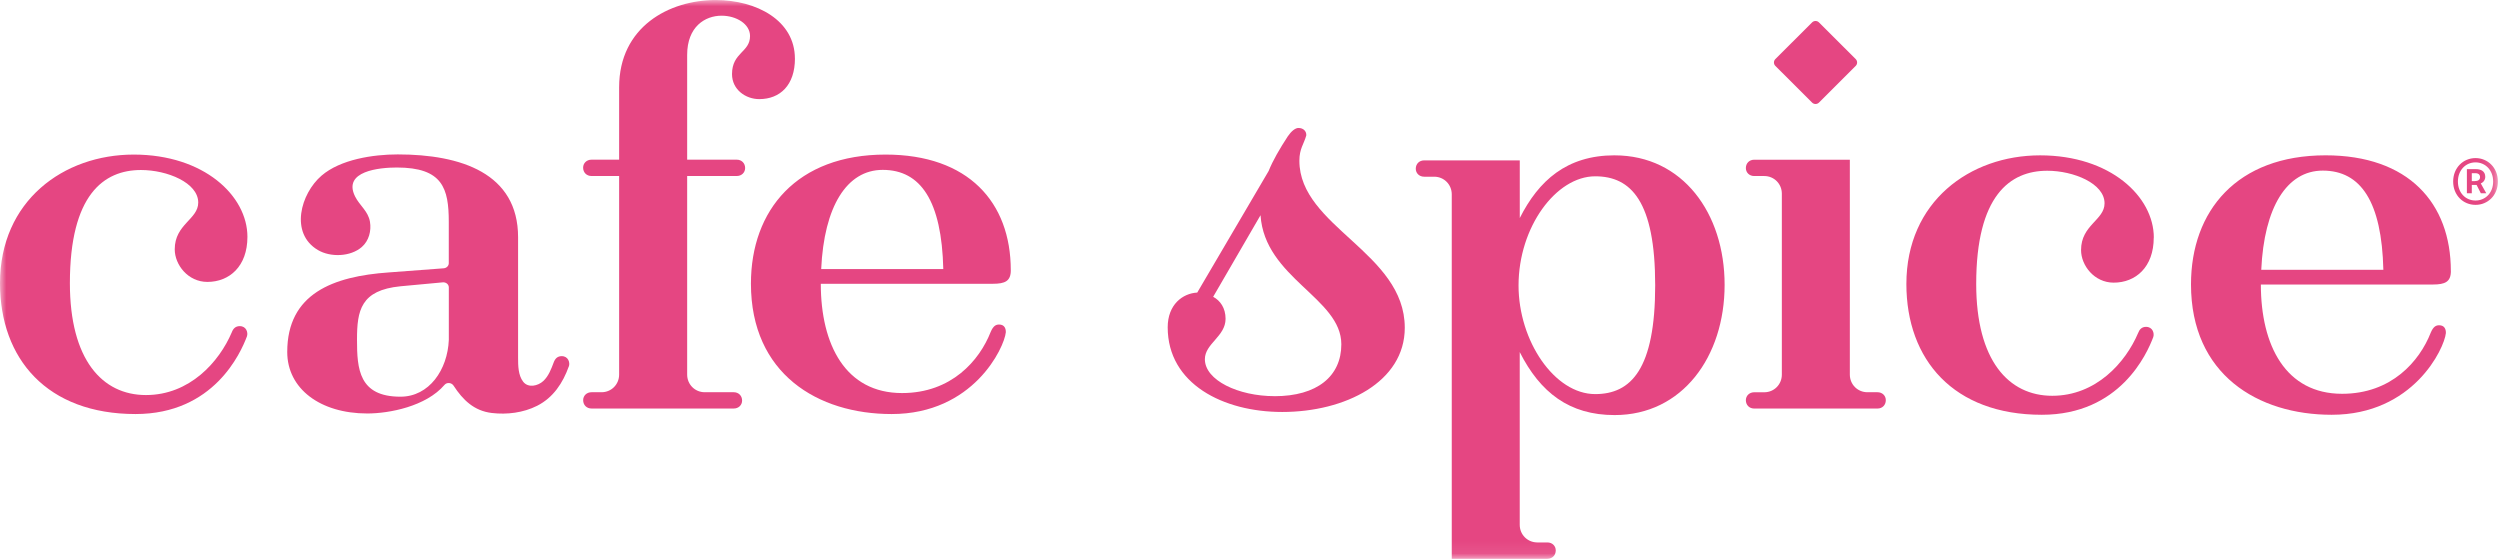
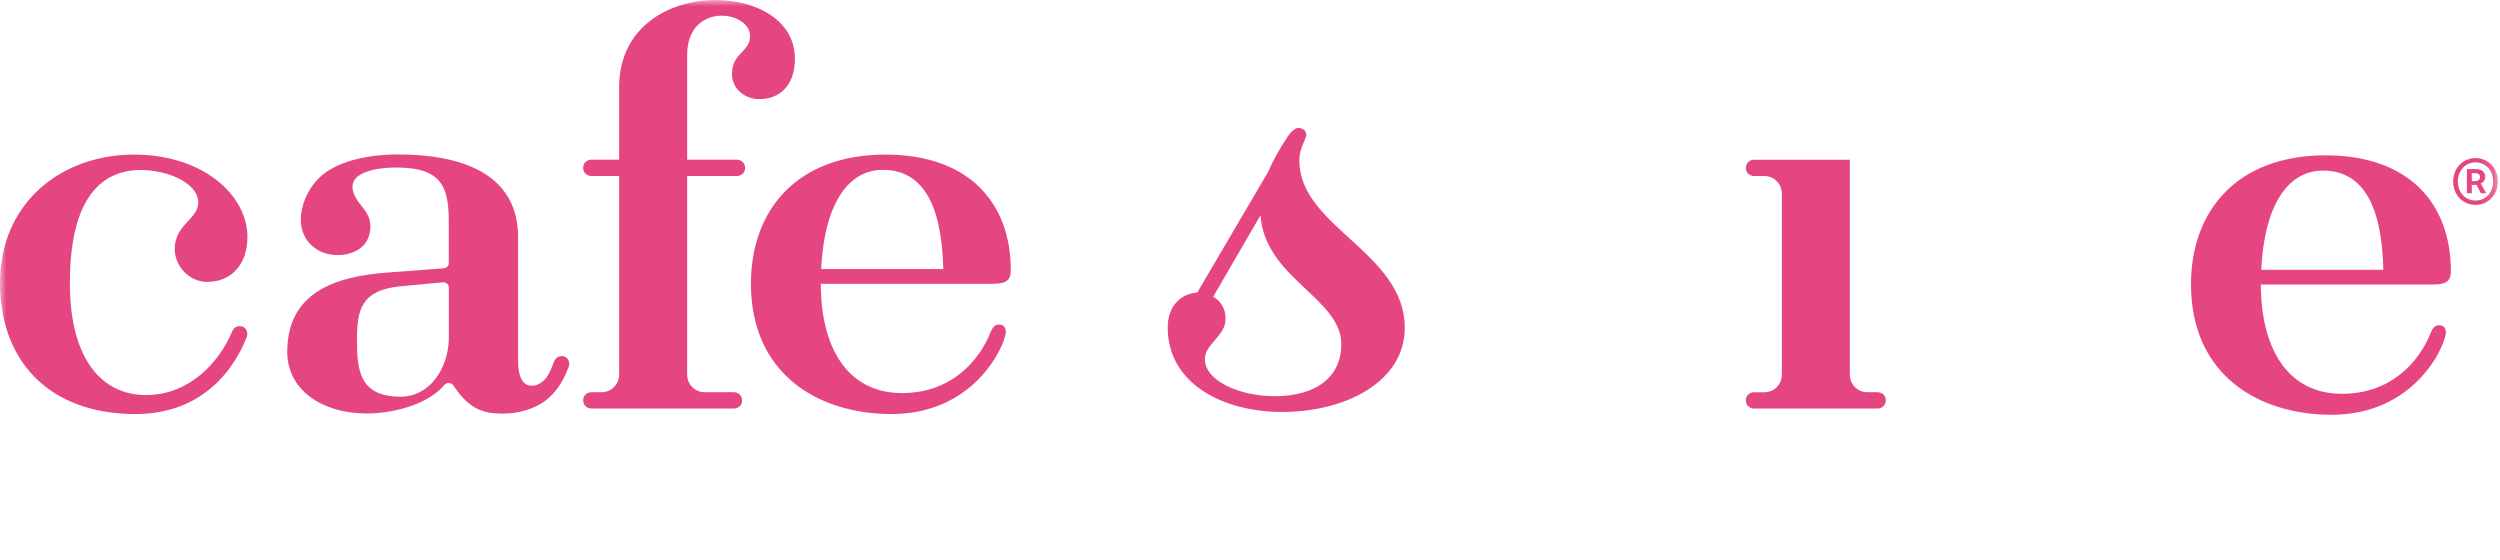
<svg xmlns="http://www.w3.org/2000/svg" width="201" height="45" viewBox="0 0 201 45" fill="none">
  <g clip-path="url(#clip0_2756_505)">
    <mask id="mask0_2756_505" style="mask-type:luminance" maskUnits="userSpaceOnUse" x="0" y="0" width="201" height="45">
      <path d="M200.831 0H0V44.922H200.831V0Z" fill="white" />
    </mask>
    <g mask="url(#mask0_2756_505)">
      <path d="M19.893 19.045C19.893 21.423 18.436 22.666 16.673 22.666C15.114 22.666 14.049 21.287 14.049 20.046C14.049 18.021 15.938 17.638 15.938 16.286C15.938 14.692 13.445 13.669 11.335 13.669C8.33 13.669 5.619 15.667 5.619 22.77C5.619 28.913 8.214 31.762 11.733 31.762C15.251 31.762 17.623 29.097 18.635 26.719C18.745 26.427 18.93 26.221 19.276 26.221C19.808 26.221 19.96 26.74 19.853 27.046C19.354 28.374 17.186 33.289 10.895 33.289C3.8 33.287 0 28.87 0 22.77C0 16.146 5.107 12.428 10.753 12.428C16.399 12.428 19.893 15.745 19.893 19.042V19.045Z" fill="#E54682" />
      <path d="M63.913 4.706C63.913 6.849 62.719 7.969 61.041 7.969C59.963 7.969 58.854 7.216 58.854 5.96C58.854 4.208 60.303 4.213 60.303 2.898C60.303 1.929 59.203 1.262 58.014 1.262C56.691 1.262 55.248 2.14 55.248 4.412V12.838H59.235C59.627 12.838 59.909 13.12 59.909 13.511C59.909 13.87 59.627 14.151 59.235 14.151H55.248V30.12C55.248 30.897 55.859 31.535 56.664 31.535H58.991C59.383 31.535 59.665 31.816 59.665 32.207C59.665 32.566 59.383 32.845 58.991 32.845H47.559C47.167 32.845 46.886 32.563 46.886 32.172C46.886 31.816 47.167 31.535 47.559 31.535H48.364C49.166 31.535 49.778 30.897 49.778 30.12V14.151H47.556C47.165 14.151 46.883 13.87 46.883 13.479C46.883 13.12 47.165 12.838 47.556 12.838H49.778V7.018C49.778 2.162 53.788 0.003 57.542 0.003C60.832 0.003 63.91 1.647 63.91 4.709L63.913 4.706Z" fill="#E54682" />
      <path d="M81.269 21.729C81.269 22.602 80.808 22.816 79.823 22.816H65.992C65.992 27.723 67.983 31.602 72.524 31.602C76.498 31.602 78.749 28.985 79.651 26.687C79.858 26.199 80.075 26.092 80.325 26.092C80.76 26.092 80.88 26.416 80.867 26.724C80.743 27.951 78.261 33.289 71.684 33.289C65.764 33.289 60.375 30.064 60.375 22.805C60.375 16.886 64.078 12.428 71.198 12.428C77.85 12.428 81.267 16.259 81.267 21.729H81.269ZM75.841 21.635C75.712 16.16 74.032 13.658 70.97 13.658C68.082 13.658 66.252 16.602 66.024 21.635H75.841Z" fill="#E54682" />
      <path d="M45.738 29.459C45.845 29.154 45.692 28.634 45.161 28.634C44.815 28.634 44.63 28.84 44.52 29.132C44.321 29.663 44.106 30.241 43.68 30.635C43.253 31.031 42.469 31.213 42.064 30.691C41.659 30.169 41.654 29.389 41.654 28.762V19.074C41.654 13.923 37.048 12.415 31.979 12.415C29.996 12.415 27.374 12.812 25.85 14.124C24.172 15.568 23.279 18.755 25.56 20.103C26.574 20.703 28.179 20.649 29.086 19.862C29.661 19.363 29.87 18.557 29.744 17.823C29.596 16.966 28.912 16.529 28.547 15.793C27.532 13.746 30.525 13.468 31.899 13.468C35.591 13.468 36.082 15.139 36.082 17.85V21.163C36.082 21.375 35.905 21.552 35.675 21.571L31.257 21.903C26.778 22.219 23.094 23.601 23.094 28.299C23.094 31.251 25.742 33.244 29.534 33.244C31.282 33.244 34.255 32.681 35.739 30.943C35.932 30.718 36.305 30.758 36.466 31.005C37.215 32.159 38.119 33.035 39.539 33.204C40.757 33.348 42.072 33.19 43.186 32.625C44.482 31.969 45.258 30.79 45.735 29.451L45.738 29.459ZM36.085 27.329C35.986 29.724 34.51 31.894 32.197 31.894C28.85 31.894 28.703 29.66 28.703 27.311C28.703 24.962 28.998 23.333 32.197 23.017L35.597 22.701C35.86 22.677 36.085 22.864 36.085 23.105V27.329Z" fill="#E54682" />
      <path d="M104.47 12.924C104.47 18.225 112.944 20.298 112.944 26.352C112.944 30.712 108.154 33.123 103.087 33.123C98.362 33.123 93.883 30.87 93.883 26.317C93.883 24.482 95.088 23.585 96.258 23.523L101.998 13.749C102.349 12.879 102.884 11.965 103.538 10.963C103.823 10.543 104.142 10.288 104.397 10.288C104.8 10.288 105.049 10.562 105.025 10.888C104.829 11.593 104.47 11.954 104.47 12.924ZM102.473 31.854C105.897 31.854 107.843 30.252 107.843 27.68C107.843 23.96 101.681 22.366 101.346 17.303L97.538 23.863C98.104 24.163 98.536 24.758 98.536 25.634C98.536 27.048 96.872 27.624 96.872 28.88C96.872 30.57 99.559 31.851 102.473 31.851V31.854Z" fill="#E54682" />
-       <path d="M129.814 12.49C135.286 12.49 138.659 17.143 138.659 22.902C138.659 28.661 135.267 33.372 129.814 33.372C126.183 33.372 123.835 31.57 122.187 28.307V42.198C122.187 42.975 122.799 43.612 123.604 43.612H124.409C124.801 43.612 125.083 43.894 125.083 44.253C125.083 44.644 124.801 44.925 124.409 44.925H116.721V15.621C116.721 14.845 116.109 14.207 115.307 14.207H114.502C114.11 14.207 113.828 13.926 113.828 13.567C113.828 13.176 114.11 12.895 114.502 12.895H122.19V17.531C123.706 14.526 125.961 12.488 129.817 12.488L129.814 12.49ZM133.077 22.942C133.077 16.189 131.14 14.175 128.255 14.175C125.11 14.175 122.091 18.252 122.091 22.953C122.091 27.41 124.981 31.685 128.255 31.685C131.14 31.685 133.077 29.673 133.077 22.939V22.942Z" fill="#E54682" />
      <path d="M151.619 32.175C151.619 32.566 151.338 32.847 150.949 32.847H141.038C140.646 32.847 140.367 32.566 140.367 32.175C140.367 31.819 140.649 31.538 141.038 31.538H141.846C142.648 31.538 143.26 30.9 143.26 30.123V15.568C143.26 14.791 142.648 14.153 141.846 14.153H141.038C140.646 14.153 140.367 13.872 140.367 13.513C140.367 13.122 140.649 12.841 141.038 12.841H148.727V30.12C148.727 30.897 149.338 31.535 150.141 31.535H150.949C151.34 31.535 151.619 31.816 151.619 32.172V32.175Z" fill="#E54682" />
-       <path d="M173.161 19.104C173.161 21.482 171.704 22.725 169.941 22.725C168.382 22.725 167.317 21.346 167.317 20.105C167.317 18.08 169.206 17.697 169.206 16.345C169.206 14.751 166.713 13.728 164.603 13.728C161.598 13.728 158.887 15.726 158.887 22.829C158.887 28.971 161.482 31.821 165.001 31.821C168.519 31.821 170.891 29.156 171.903 26.778C172.013 26.486 172.198 26.279 172.544 26.279C173.076 26.279 173.229 26.799 173.121 27.105C172.622 28.433 170.454 33.348 164.163 33.348C157.073 33.348 153.273 28.929 153.273 22.832C153.273 16.208 158.38 12.49 164.027 12.49C169.673 12.49 173.167 15.806 173.167 19.104H173.161Z" fill="#E54682" />
      <path d="M197.051 21.788C197.051 22.661 196.589 22.875 195.604 22.875H181.773C181.773 27.782 183.764 31.661 188.305 31.661C192.279 31.661 194.531 29.044 195.432 26.746C195.639 26.258 195.856 26.151 196.106 26.151C196.541 26.151 196.661 26.475 196.648 26.783C196.525 28.01 194.042 33.348 187.465 33.348C181.545 33.348 176.156 30.123 176.156 22.864C176.156 16.945 179.86 12.488 186.979 12.488C193.632 12.488 197.048 16.318 197.048 21.788H197.051ZM191.622 21.694C191.493 16.219 189.813 13.717 186.751 13.717C183.863 13.717 182.033 16.661 181.805 21.694H191.622Z" fill="#E54682" />
-       <path d="M145.693 1.801L142.739 4.75C142.587 4.902 142.587 5.148 142.739 5.299L145.693 8.248C145.845 8.4 146.092 8.4 146.244 8.248L149.198 5.299C149.35 5.148 149.35 4.902 149.198 4.75L146.244 1.801C146.092 1.649 145.845 1.649 145.693 1.801Z" fill="#E54682" />
      <path d="M197.234 14.595C197.234 13.481 198.048 12.71 199.032 12.71C200.017 12.71 200.83 13.481 200.83 14.595C200.83 15.71 200.017 16.471 199.032 16.471C198.048 16.471 197.234 15.71 197.234 14.595ZM200.45 14.595C200.45 13.693 199.835 13.055 199.032 13.055C198.23 13.055 197.616 13.693 197.616 14.595C197.616 15.498 198.23 16.122 199.032 16.122C199.835 16.122 200.45 15.495 200.45 14.595ZM198.338 13.599H199.067C199.464 13.599 199.816 13.76 199.816 14.218C199.816 14.451 199.671 14.668 199.454 14.745L199.897 15.536H199.459L199.118 14.869H198.732V15.536H198.338V13.602V13.599ZM198.976 14.561C199.234 14.561 199.395 14.454 199.395 14.245C199.395 14.055 199.287 13.923 199 13.923H198.732V14.561H198.976Z" fill="#E54682" />
    </g>
  </g>
  <defs>
    <clipPath id="clip0_2756_505">
      <rect width="201" height="45" fill="white" />
    </clipPath>
  </defs>
</svg>